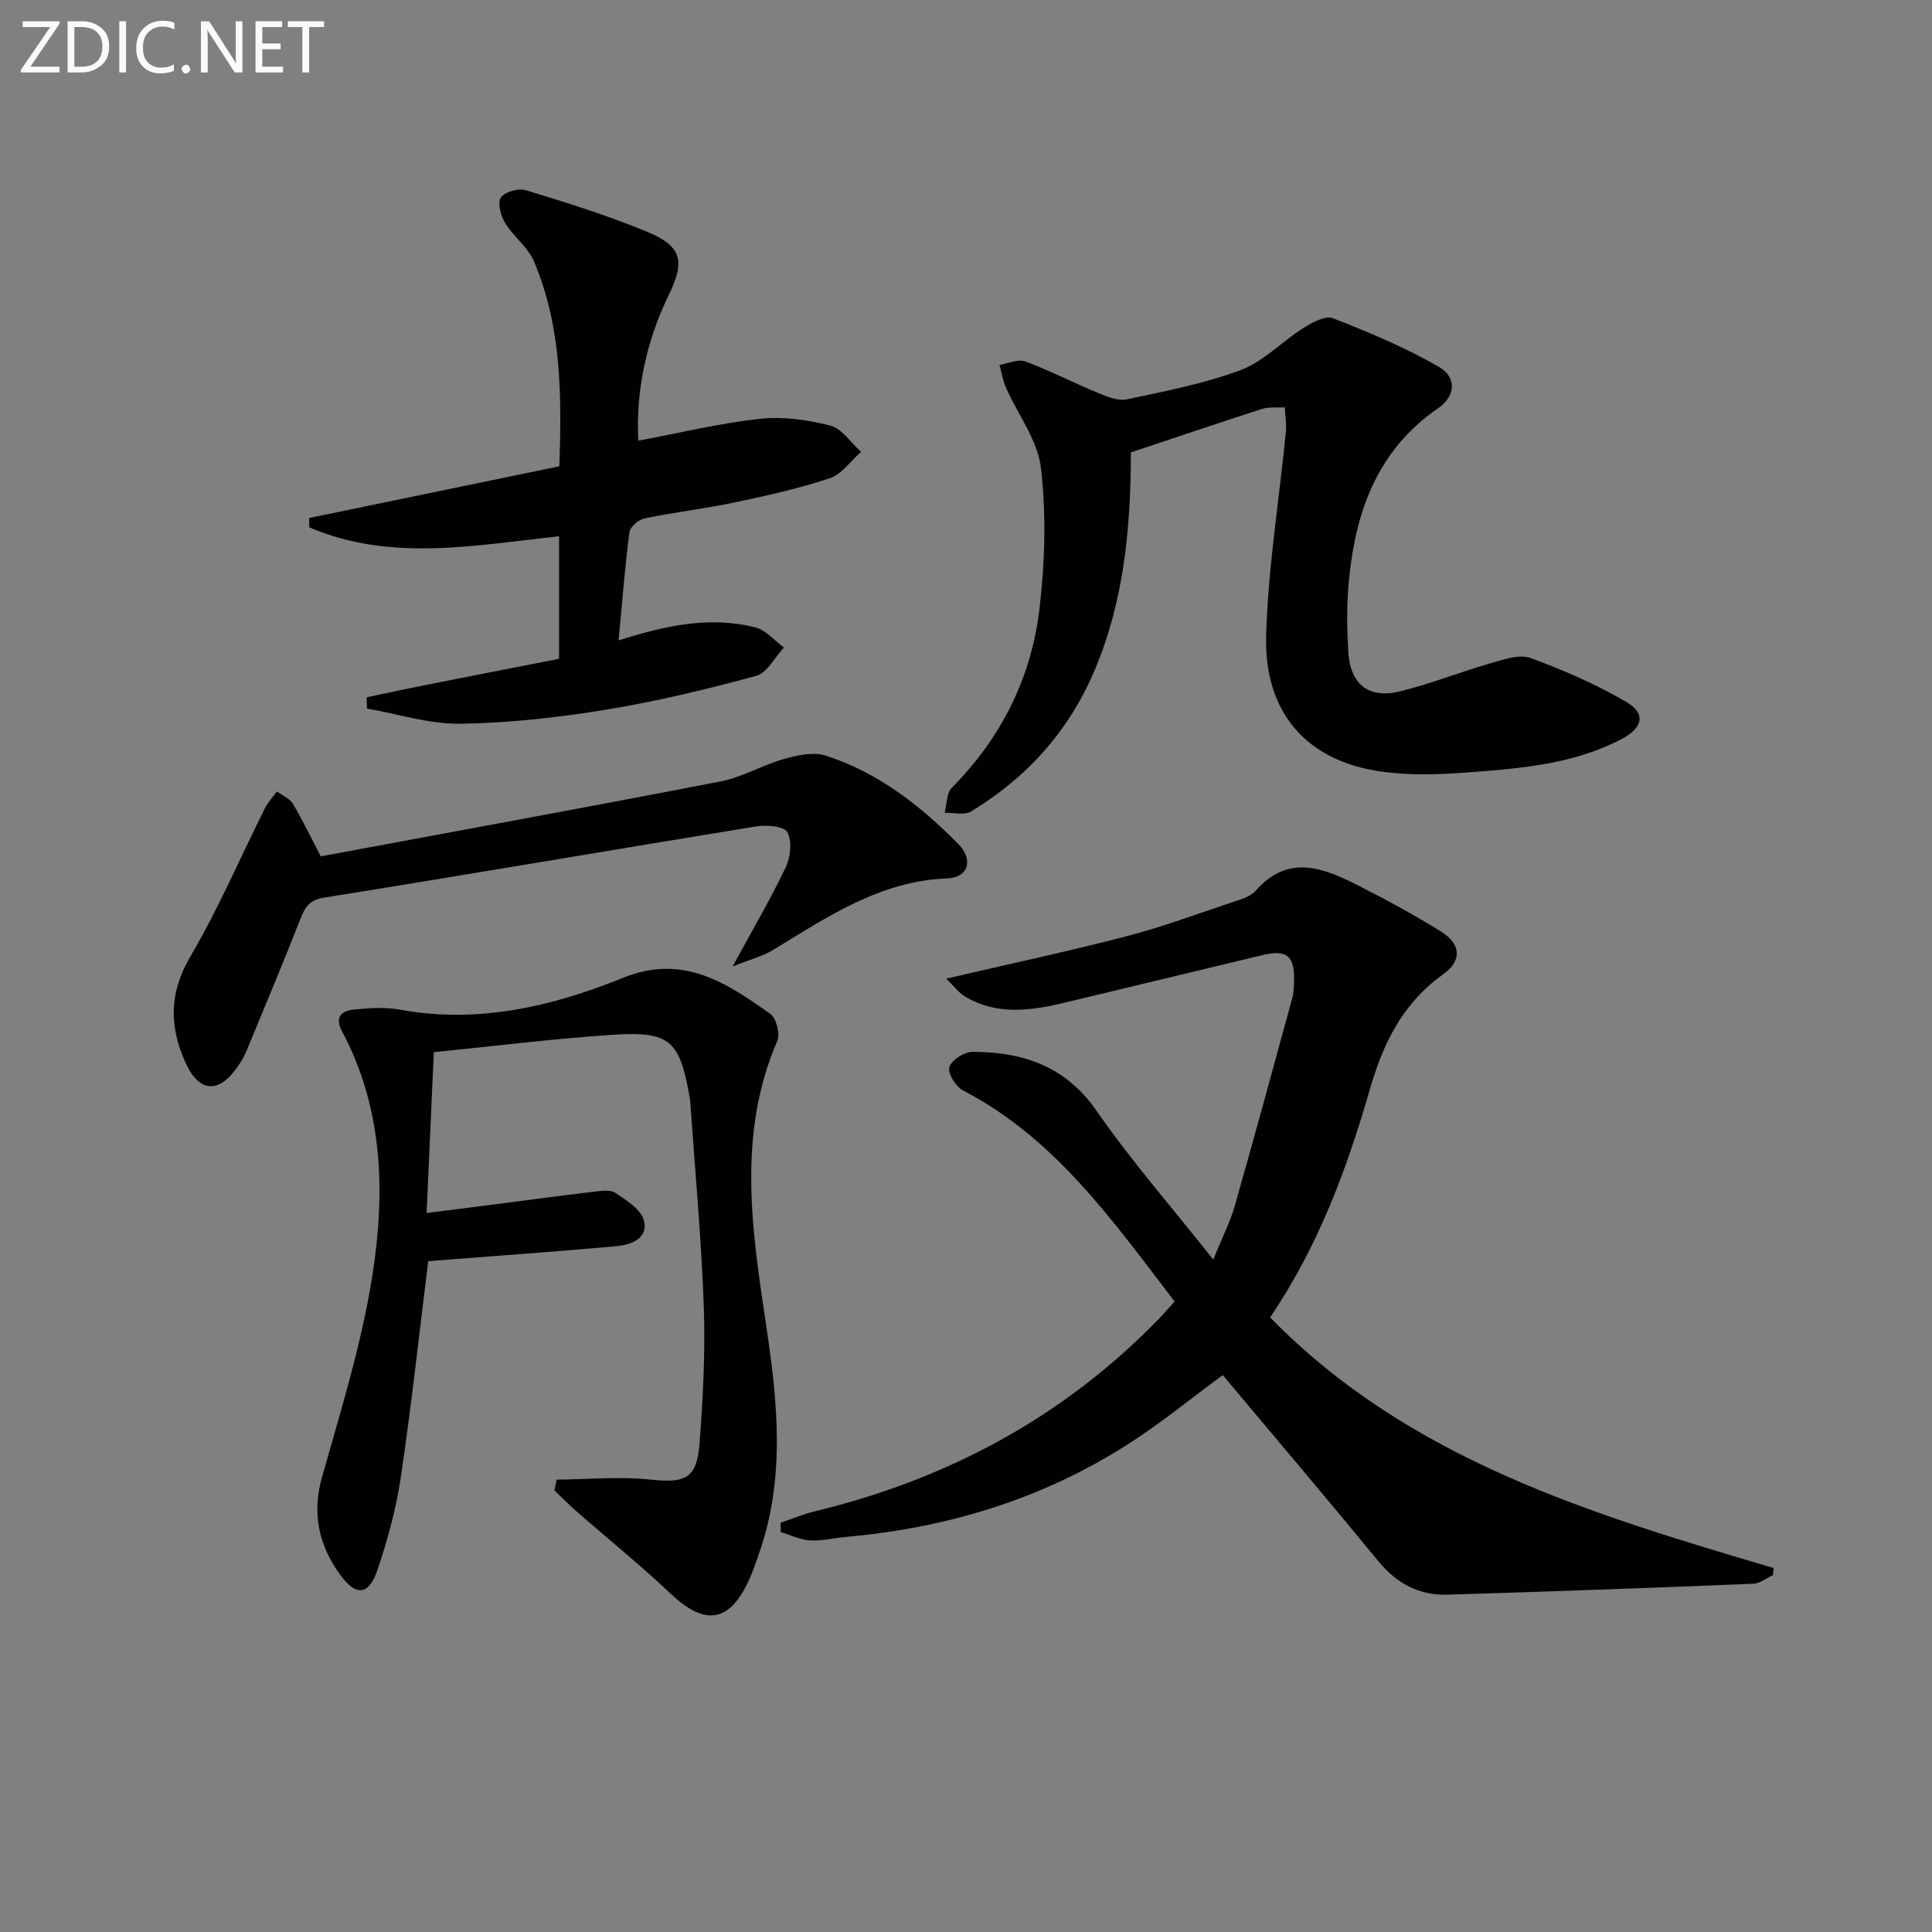
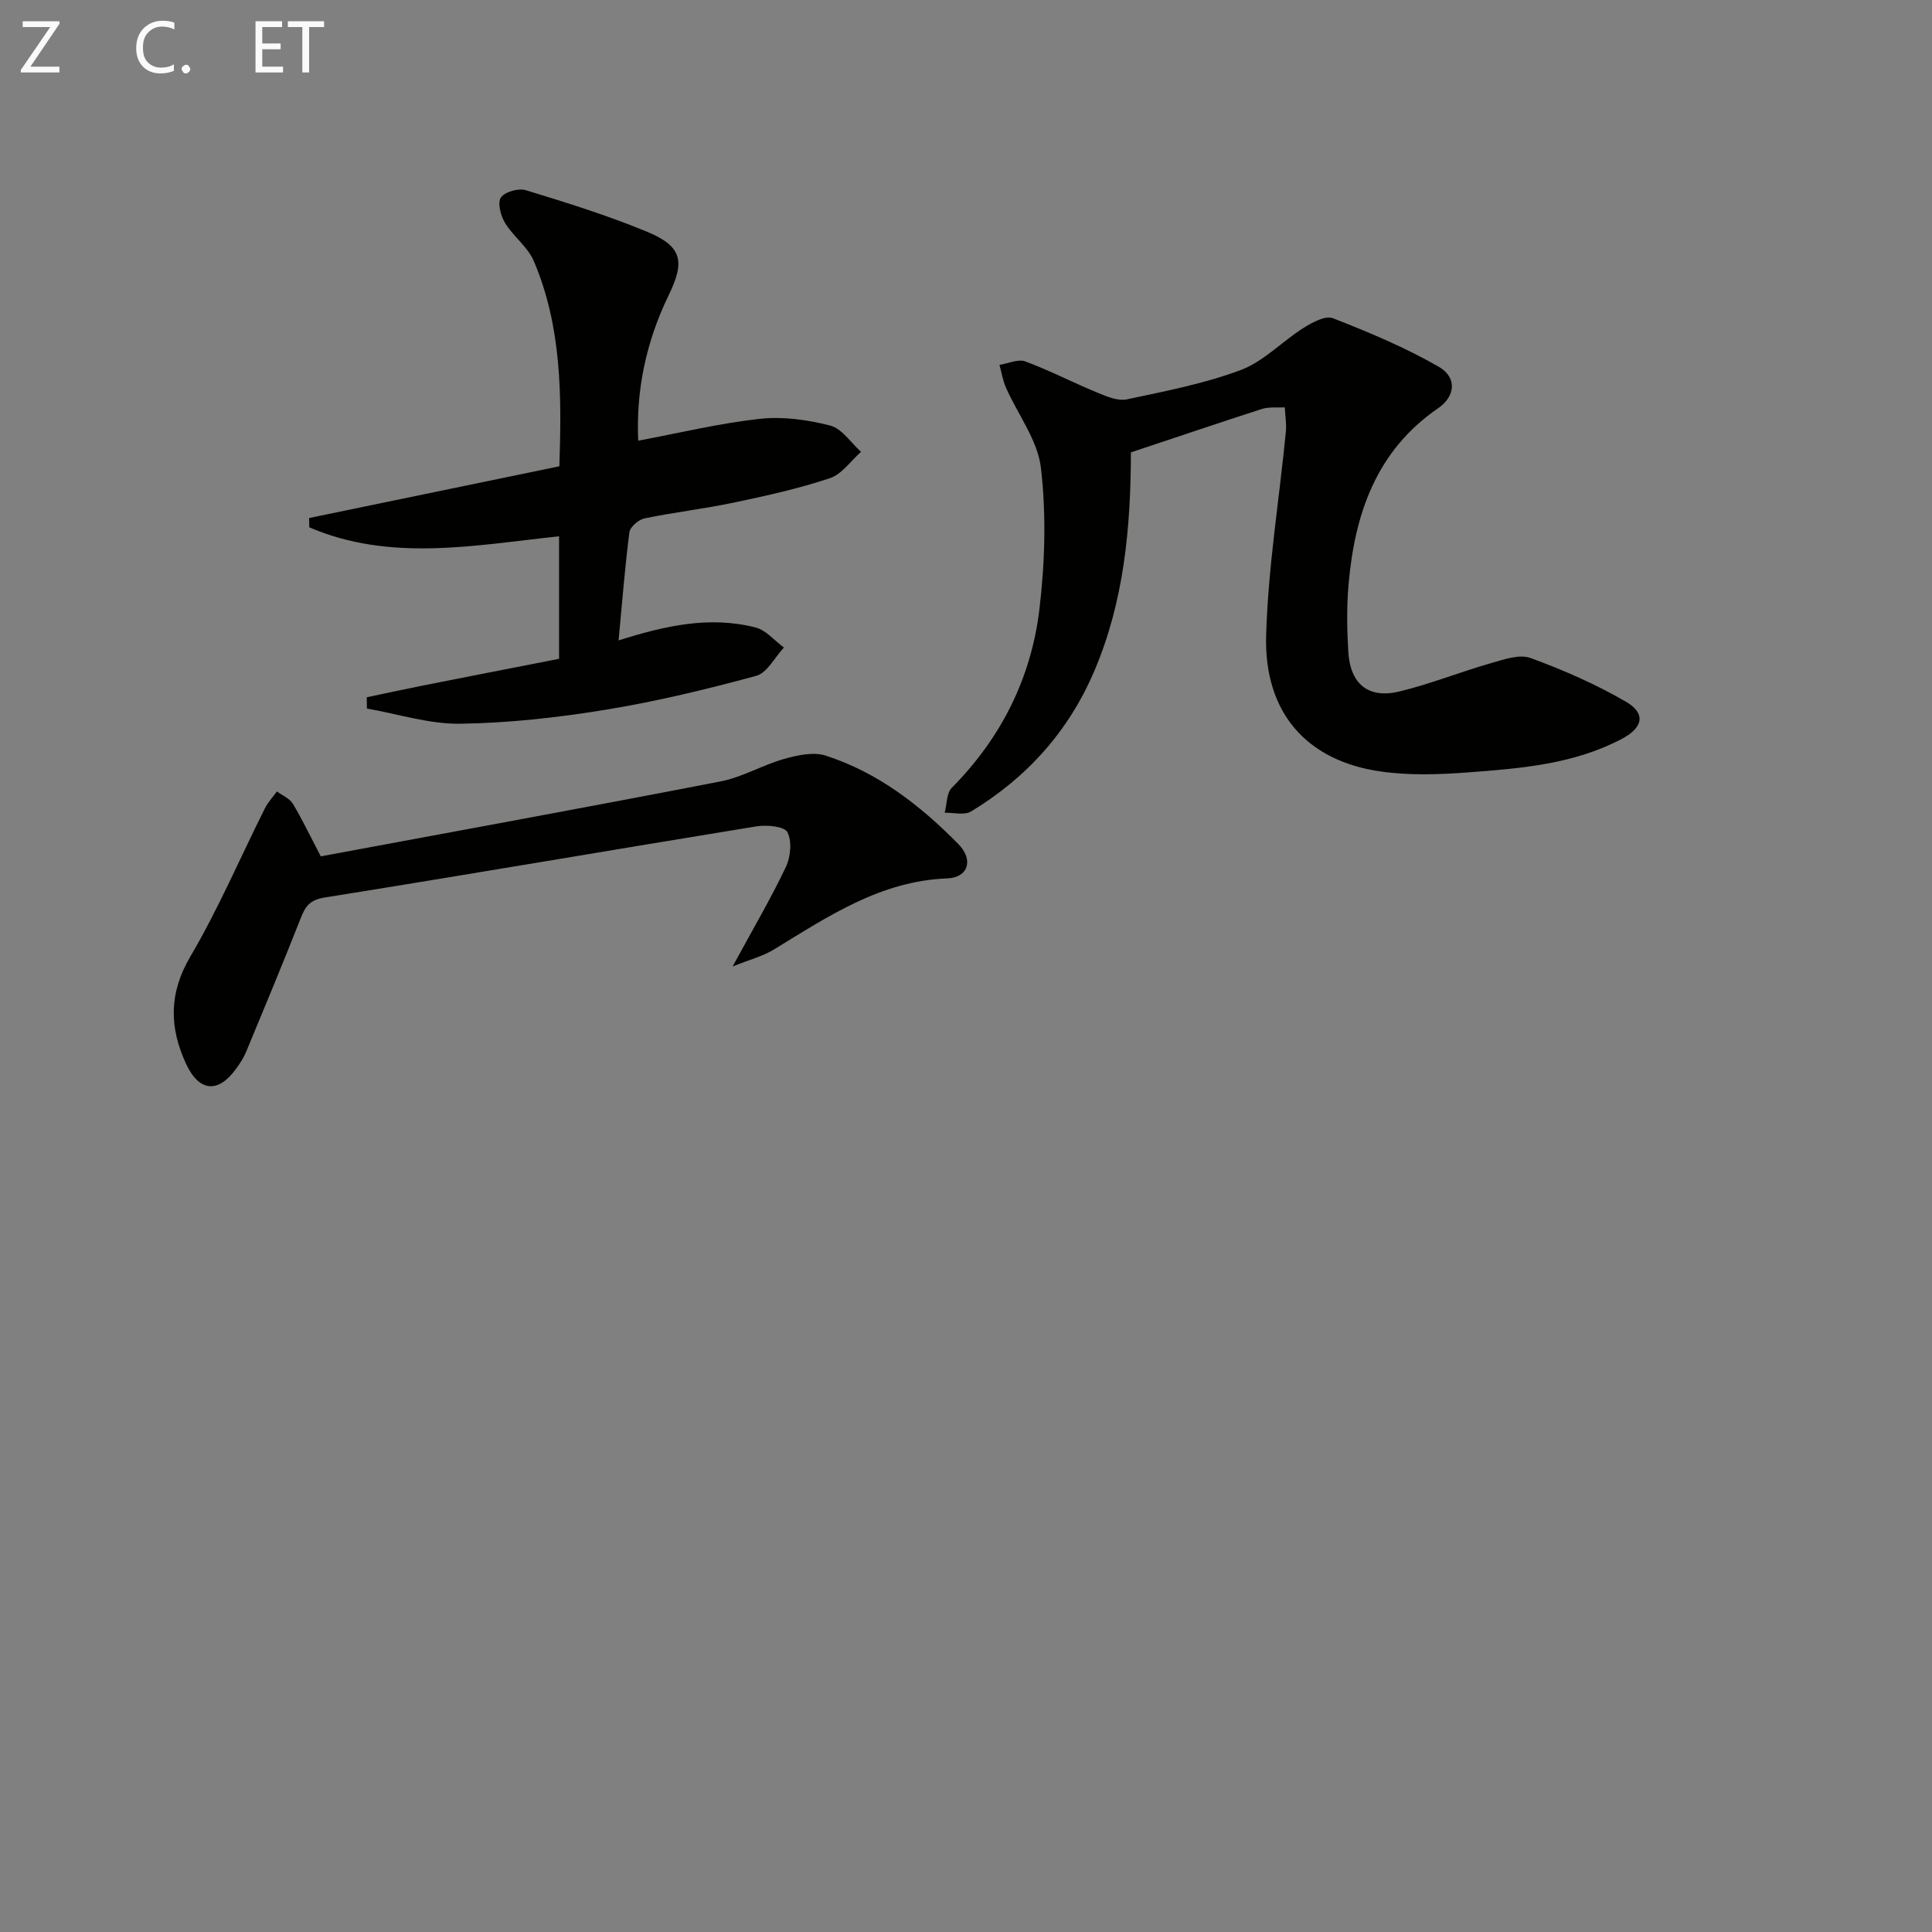
<svg xmlns="http://www.w3.org/2000/svg" enable-background="new 0 0 400 400" viewBox="0 0 400 400">
  <rect x="0" y="0" width="400" height="400" fill="#808080" stroke="none" />
-   <path d="m262.96 272.75c28.69 29.39 66.43 40.71 104.24 51.89-.04.49-.08.98-.11 1.46-1.37.63-2.73 1.75-4.12 1.8-21.1.85-42.2 1.63-63.31 2.26-5.8.17-10.46-2.28-14.24-6.88-10.66-12.97-21.53-25.78-32.26-38.58-6.48 4.76-12.89 10.03-19.84 14.45-17.72 11.28-37.29 17.2-58.16 19.05-2.48.22-4.97.88-7.42.73-2.06-.12-4.07-1.13-6.1-1.74-.01-.64-.02-1.28-.03-1.92 2.37-.8 4.69-1.79 7.11-2.37 27.47-6.66 51.47-19.48 71.23-39.88 1.03-1.06 1.99-2.18 3.25-3.55-12.76-16.62-24.65-33.75-43.85-43.73-1.48-.77-3.2-3.59-2.8-4.81.47-1.46 3.09-3.16 4.78-3.16 10.4.02 19.25 2.91 25.72 12.24 7.16 10.33 15.49 19.85 24.14 30.77 1.92-4.71 3.5-7.76 4.42-10.99 4.09-14.34 8-28.74 11.94-43.13.3-1.11.34-2.31.37-3.47.15-5.32-1.47-6.66-6.61-5.43-13.56 3.25-27.11 6.53-40.67 9.78-7.05 1.69-14.12 2.78-20.81-1.2-1.33-.79-2.32-2.17-3.92-3.72 13.17-3.07 25.32-5.66 37.32-8.78 7.37-1.91 14.55-4.59 21.79-7.01 1.72-.58 3.79-1.11 4.9-2.37 6.89-7.82 14.21-4.73 21.47-1.03 5.77 2.94 11.49 6.03 16.98 9.45 4.12 2.56 4.36 6.04.45 8.82-8.36 5.95-12.44 14.23-15.2 23.81-4.74 16.47-10.67 32.51-20.66 47.24z" fill="#010100" />
-   <path d="m115.25 306.34c6.5-.05 13.06-.69 19.48 0 7.12.76 9.55-.19 10.11-7.52.71-9.44 1.21-18.95.87-28.4-.51-14.1-1.82-28.18-2.8-42.27-.01-.17-.02-.33-.05-.5-2.09-12.29-4.02-14.2-16.17-13.4-12.23.81-24.42 2.35-36.87 3.59-.51 11.34-.99 21.88-1.5 33.3 4.75-.6 9.11-1.15 13.47-1.71 7.08-.91 14.15-1.87 21.24-2.71 1.47-.17 3.35-.45 4.4.26 2.27 1.54 5.26 3.38 5.87 5.66.99 3.7-2.51 5.07-5.63 5.36-9.92.92-19.85 1.62-29.78 2.4-3.11.24-6.22.48-9.23.71-1.89 15.17-3.49 30.01-5.68 44.76-.97 6.52-2.73 12.99-4.86 19.24-1.77 5.2-4.42 5.44-7.68.95-4.39-6.05-5.92-12.61-3.78-20.21 3.87-13.7 8.15-27.42 10.38-41.43 2.76-17.32 2.38-34.8-6.26-50.96-1.57-2.94.02-4.19 2.46-4.44 3.13-.32 6.41-.55 9.47.01 16.18 2.97 31.54-.61 46.25-6.57 12.45-5.05 21.41 1 30.52 7.45 1.24.88 2.07 4.14 1.45 5.59-8.36 19.39-5.25 39.14-2.3 58.92 2.37 15.84 4.02 31.66-1.5 47.25-.61 1.71-1.16 3.46-1.9 5.11-4.06 9.16-9.18 9.98-16.35 3.2-6.27-5.93-13-11.36-19.5-17.05-1.59-1.39-3.07-2.91-4.6-4.37.16-.72.31-1.47.47-2.22z" fill="#010100" />
  <path d="m234.14 93.66c-.03 15.71-1.44 30.85-7.56 45.23-5.33 12.53-14 22.14-25.56 29.13-1.36.82-3.6.2-5.43.25.46-1.75.37-4.06 1.47-5.17 10.23-10.32 16.44-22.74 18.14-36.97 1.15-9.64 1.43-19.6.32-29.22-.66-5.75-4.79-11.09-7.25-16.66-.65-1.48-.9-3.13-1.34-4.71 1.8-.28 3.86-1.26 5.35-.71 5.11 1.9 9.98 4.43 15.03 6.51 1.89.78 4.17 1.73 6 1.34 7.94-1.69 16.02-3.24 23.58-6.07 4.72-1.77 8.53-5.9 12.93-8.68 1.82-1.15 4.57-2.66 6.13-2.05 7.49 2.92 14.99 6.06 21.94 10.06 3.82 2.2 3.43 6.12-.13 8.57-12.83 8.81-17.27 21.86-18.55 36.44-.41 4.63-.34 9.34-.06 13.99.41 6.73 4.19 9.79 10.65 8.21 6.38-1.56 12.53-4.03 18.85-5.84 2.67-.76 5.9-1.92 8.22-1.08 6.78 2.47 13.49 5.42 19.73 9.03 4.22 2.44 3.59 5.39-.8 7.71-9.98 5.27-20.97 6.13-31.89 6.95-5.96.45-12.08.65-17.96-.18-15.35-2.15-24.26-12.12-23.81-28.18.4-14.06 2.7-28.06 4.08-42.1.17-1.68-.14-3.41-.22-5.12-1.58.09-3.27-.13-4.74.33-8.95 2.89-17.88 5.92-27.12 8.99z" fill="#010100" />
  <path d="m128.07 132.59c9.6-3.04 18.87-5.12 28.38-2.67 2.16.56 3.91 2.72 5.85 4.15-1.9 2.02-3.47 5.25-5.75 5.86-10.24 2.78-20.61 5.29-31.07 7-9.97 1.63-20.11 2.77-30.2 2.91-6.42.09-12.87-2.02-19.31-3.14-.01-.78-.02-1.56-.04-2.34 3.88-.81 7.75-1.65 11.64-2.43 9.41-1.87 18.82-3.7 28.18-5.53 0-8.92 0-17.03 0-25.37-17.56 1.89-34.98 5.34-51.71-1.85-.01-.64-.03-1.29-.04-1.93 17.1-3.54 34.21-7.07 51.81-10.71.48-14.45.52-28.86-5.29-42.49-1.25-2.93-4.24-5.08-5.95-7.88-.9-1.48-1.61-4.16-.87-5.27.79-1.18 3.65-1.99 5.17-1.52 8.4 2.57 16.82 5.19 24.93 8.53 7.44 3.06 8.09 6.13 4.63 13.24-4.66 9.58-6.78 19.7-6.29 30.09 8.53-1.6 16.77-3.6 25.12-4.52 4.79-.53 9.92.18 14.62 1.39 2.43.62 4.28 3.55 6.39 5.44-2.14 1.88-3.98 4.64-6.46 5.46-6.43 2.14-13.11 3.62-19.75 5.02-6.16 1.3-12.45 2.02-18.62 3.3-1.23.25-2.98 1.76-3.13 2.87-.93 7.21-1.49 14.48-2.24 22.39z" fill="#010100" />
  <path d="m66.42 177.3c27.38-5.1 55.11-10.15 82.78-15.52 4.49-.87 8.65-3.38 13.1-4.64 2.76-.78 6.08-1.52 8.64-.7 10.82 3.48 19.62 10.33 27.48 18.32 3.2 3.25 2.04 6.94-2.28 7.1-13.87.52-24.75 7.92-35.96 14.75-2.26 1.38-4.95 2.06-8.5 3.49 4.19-7.72 7.89-14.01 11.02-20.58.99-2.09 1.3-5.35.32-7.23-.64-1.22-4.29-1.54-6.42-1.2-29.8 4.85-59.56 9.97-89.38 14.73-3.11.5-4.01 1.85-4.98 4.33-3.64 9.26-7.48 18.45-11.29 27.64-.51 1.22-1.25 2.36-2.03 3.43-3.72 5.19-7.68 4.88-10.39-.95-3.48-7.51-3.62-14.58.88-22.23 5.79-9.84 10.3-20.43 15.43-30.67.63-1.27 1.65-2.34 2.49-3.51 1.12.83 2.61 1.43 3.28 2.52 1.89 3.11 3.43 6.39 5.81 10.92z" fill="#010100" />
  <g fill="#fafafa">
    <path d="m12.4 4.8-6.1 9h6v1.2h-8v-.5l6.1-8.9h-5.7v-1.2h7.6v.4z" />
-     <path d="m14 15v-10.6h3c1.6 0 2.9.5 4 1.4s1.6 2.2 1.6 3.8-.5 3-1.6 3.9-2.4 1.5-4 1.5zm1.4-9.4v8.2h1.6c1.3 0 2.4-.4 3.1-1.1s1.1-1.8 1.1-3.1-.4-2.3-1.2-3-1.8-1-3.1-1z" />
-     <path d="m26.1 4.4v10.6h-1.4v-10.6z" />
    <path d="m36.1 14.6c-.8.4-1.8.6-2.9.6-1.5 0-2.7-.5-3.6-1.4s-1.4-2.2-1.4-3.8c0-1.7.5-3.1 1.5-4.1s2.3-1.6 3.9-1.6c1 0 1.8.1 2.5.4v1.4c-.8-.4-1.6-.6-2.5-.6-1.2 0-2.1.4-2.9 1.2s-1.1 1.8-1.1 3.2c0 1.3.3 2.3 1 3s1.6 1.1 2.7 1.1c1 0 2-.2 2.7-.7v1.3z" />
    <path d="m37.6 14.3c0-.2.1-.5.3-.6s.4-.3.6-.3c.3 0 .5.1.6.3s.3.4.3.6-.1.4-.3.6-.4.3-.6.3c-.3 0-.5-.1-.6-.3s-.3-.4-.3-.6z" />
-     <path d="m50.2 15h-1.6l-5.3-8.2c-.2-.2-.3-.5-.4-.7 0 .2.1.7.1 1.5v7.4h-1.4v-10.6h1.7l5.2 8.1c.2.4.4.6.4.7 0-.3-.1-.8-.1-1.5v-7.3h1.4z" />
    <path d="m58.6 15h-5.7v-10.6h5.5v1.2h-4.1v3.4h3.8v1.2h-3.8v3.6h4.3z" />
    <path d="m67.1 5.6h-3.1v9.4h-1.4v-9.4h-3v-1.2h7.5z" />
  </g>
</svg>